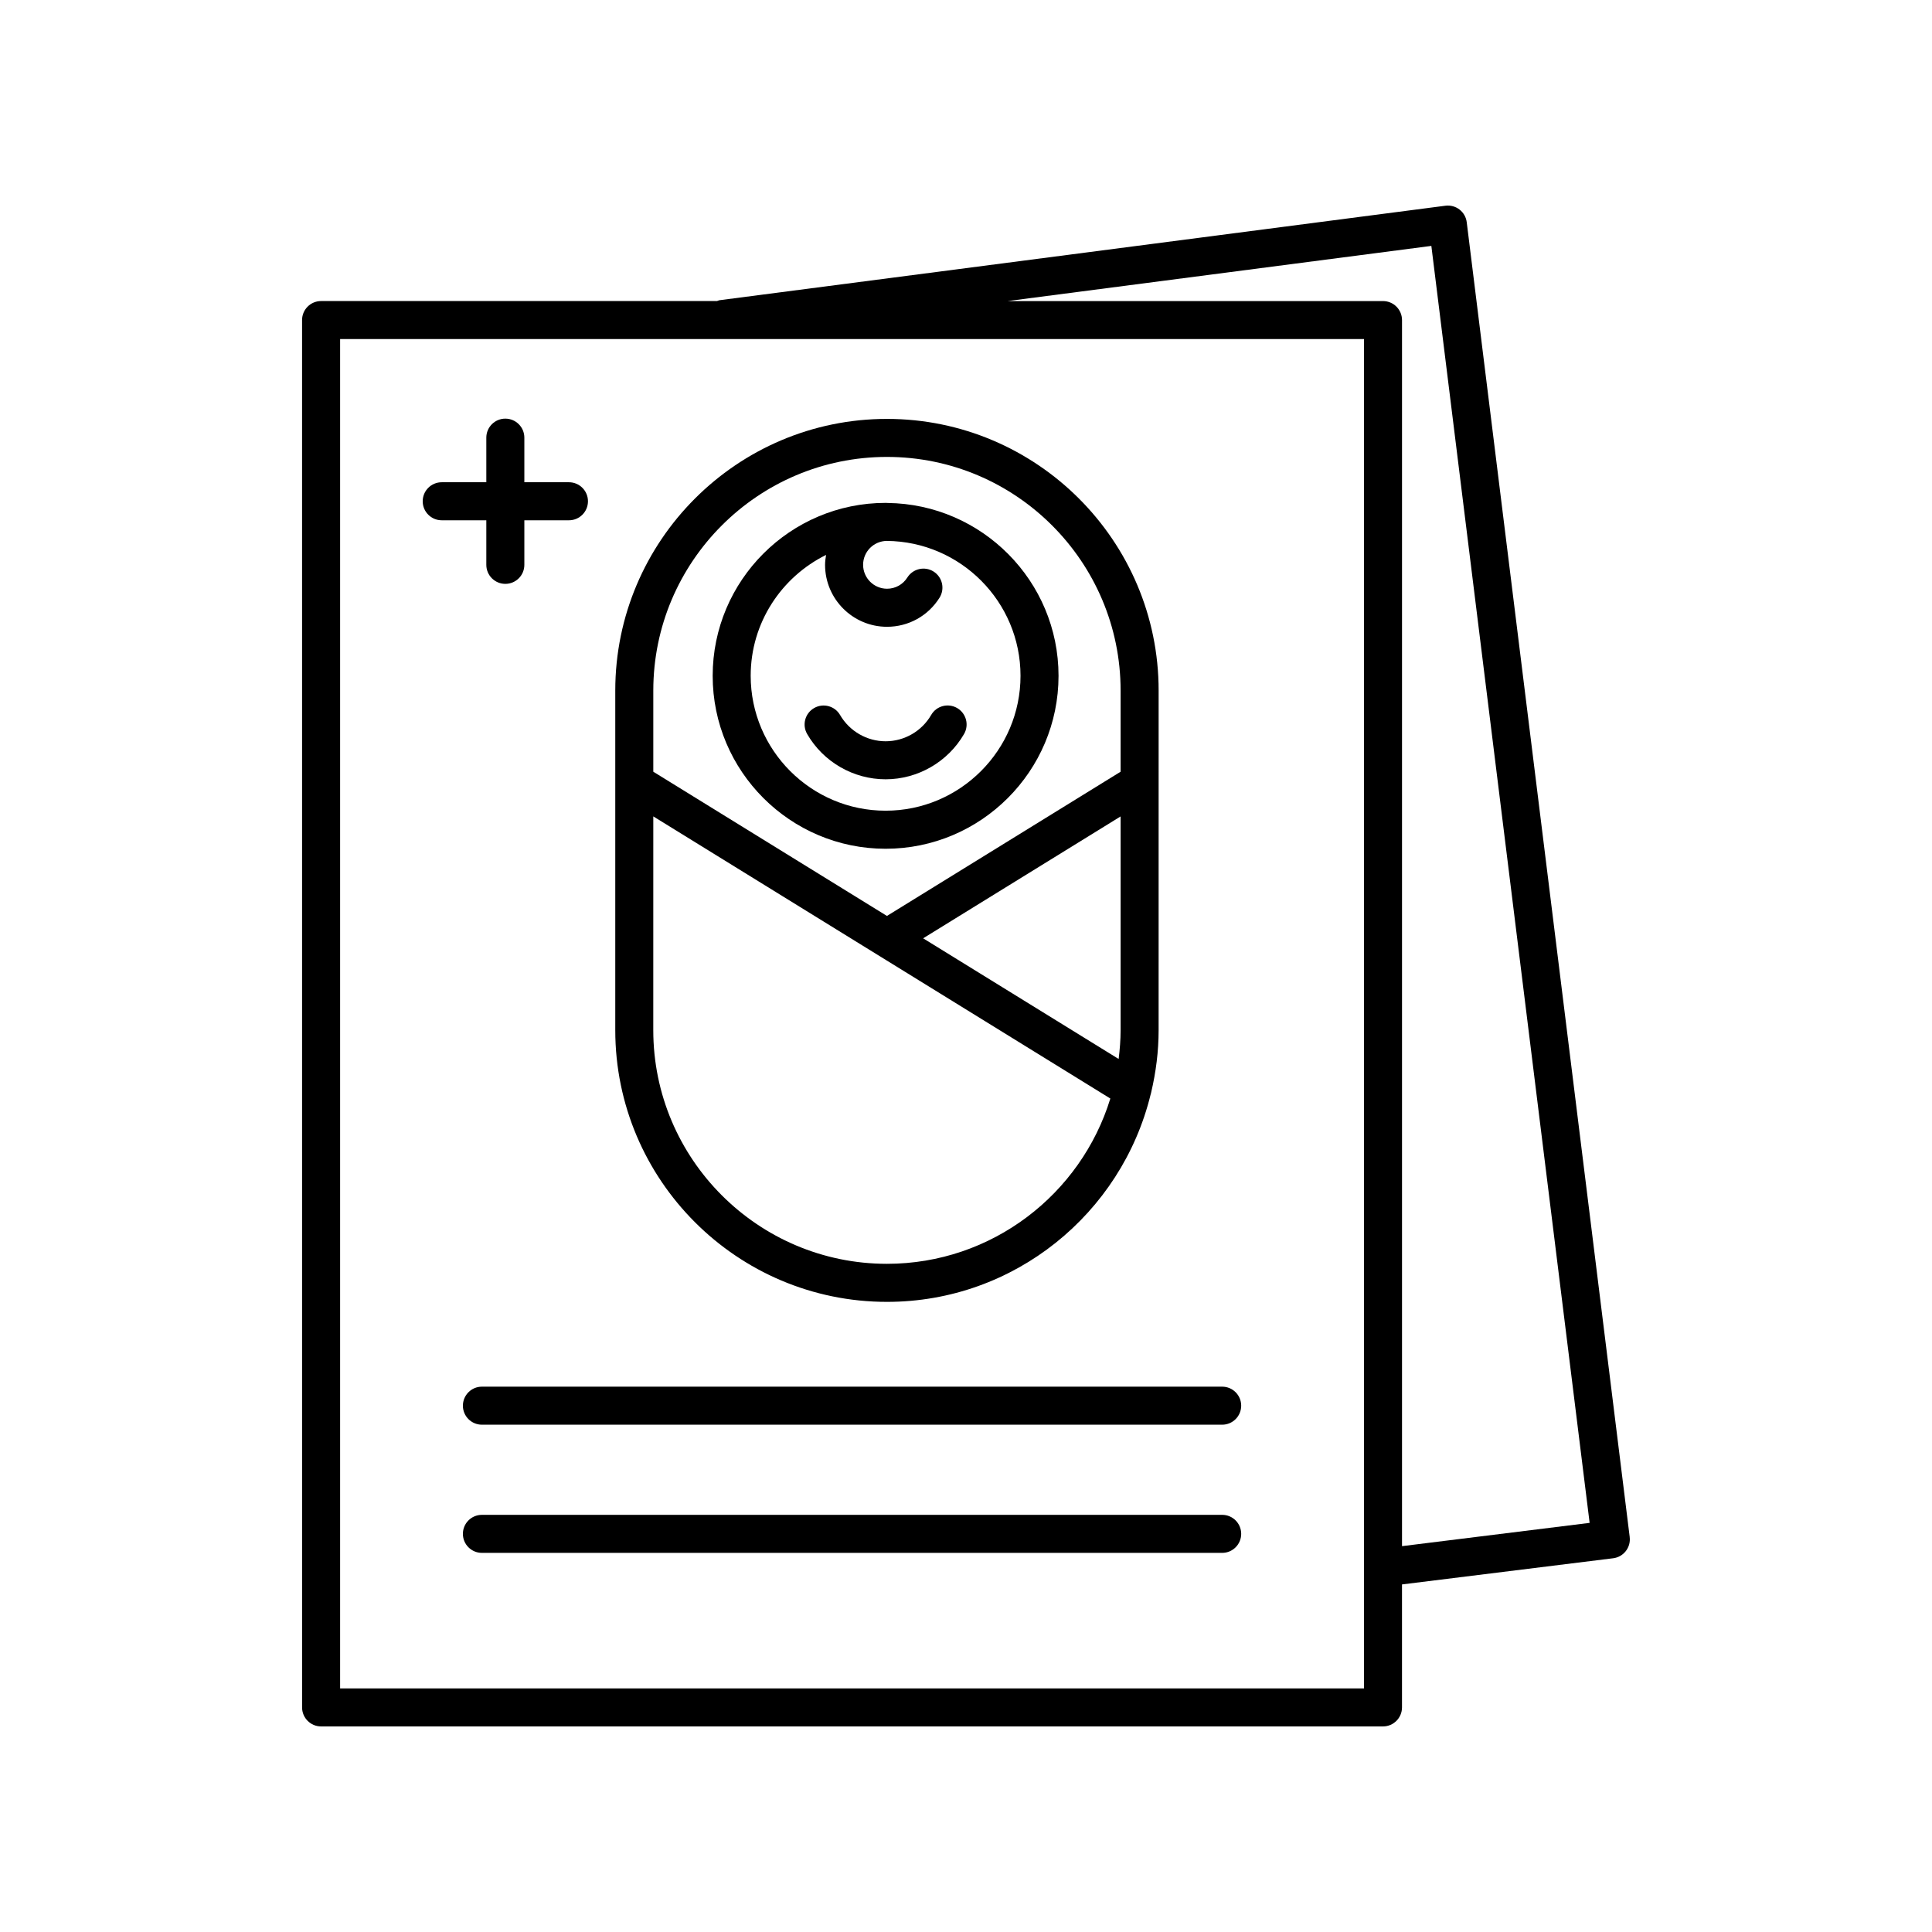
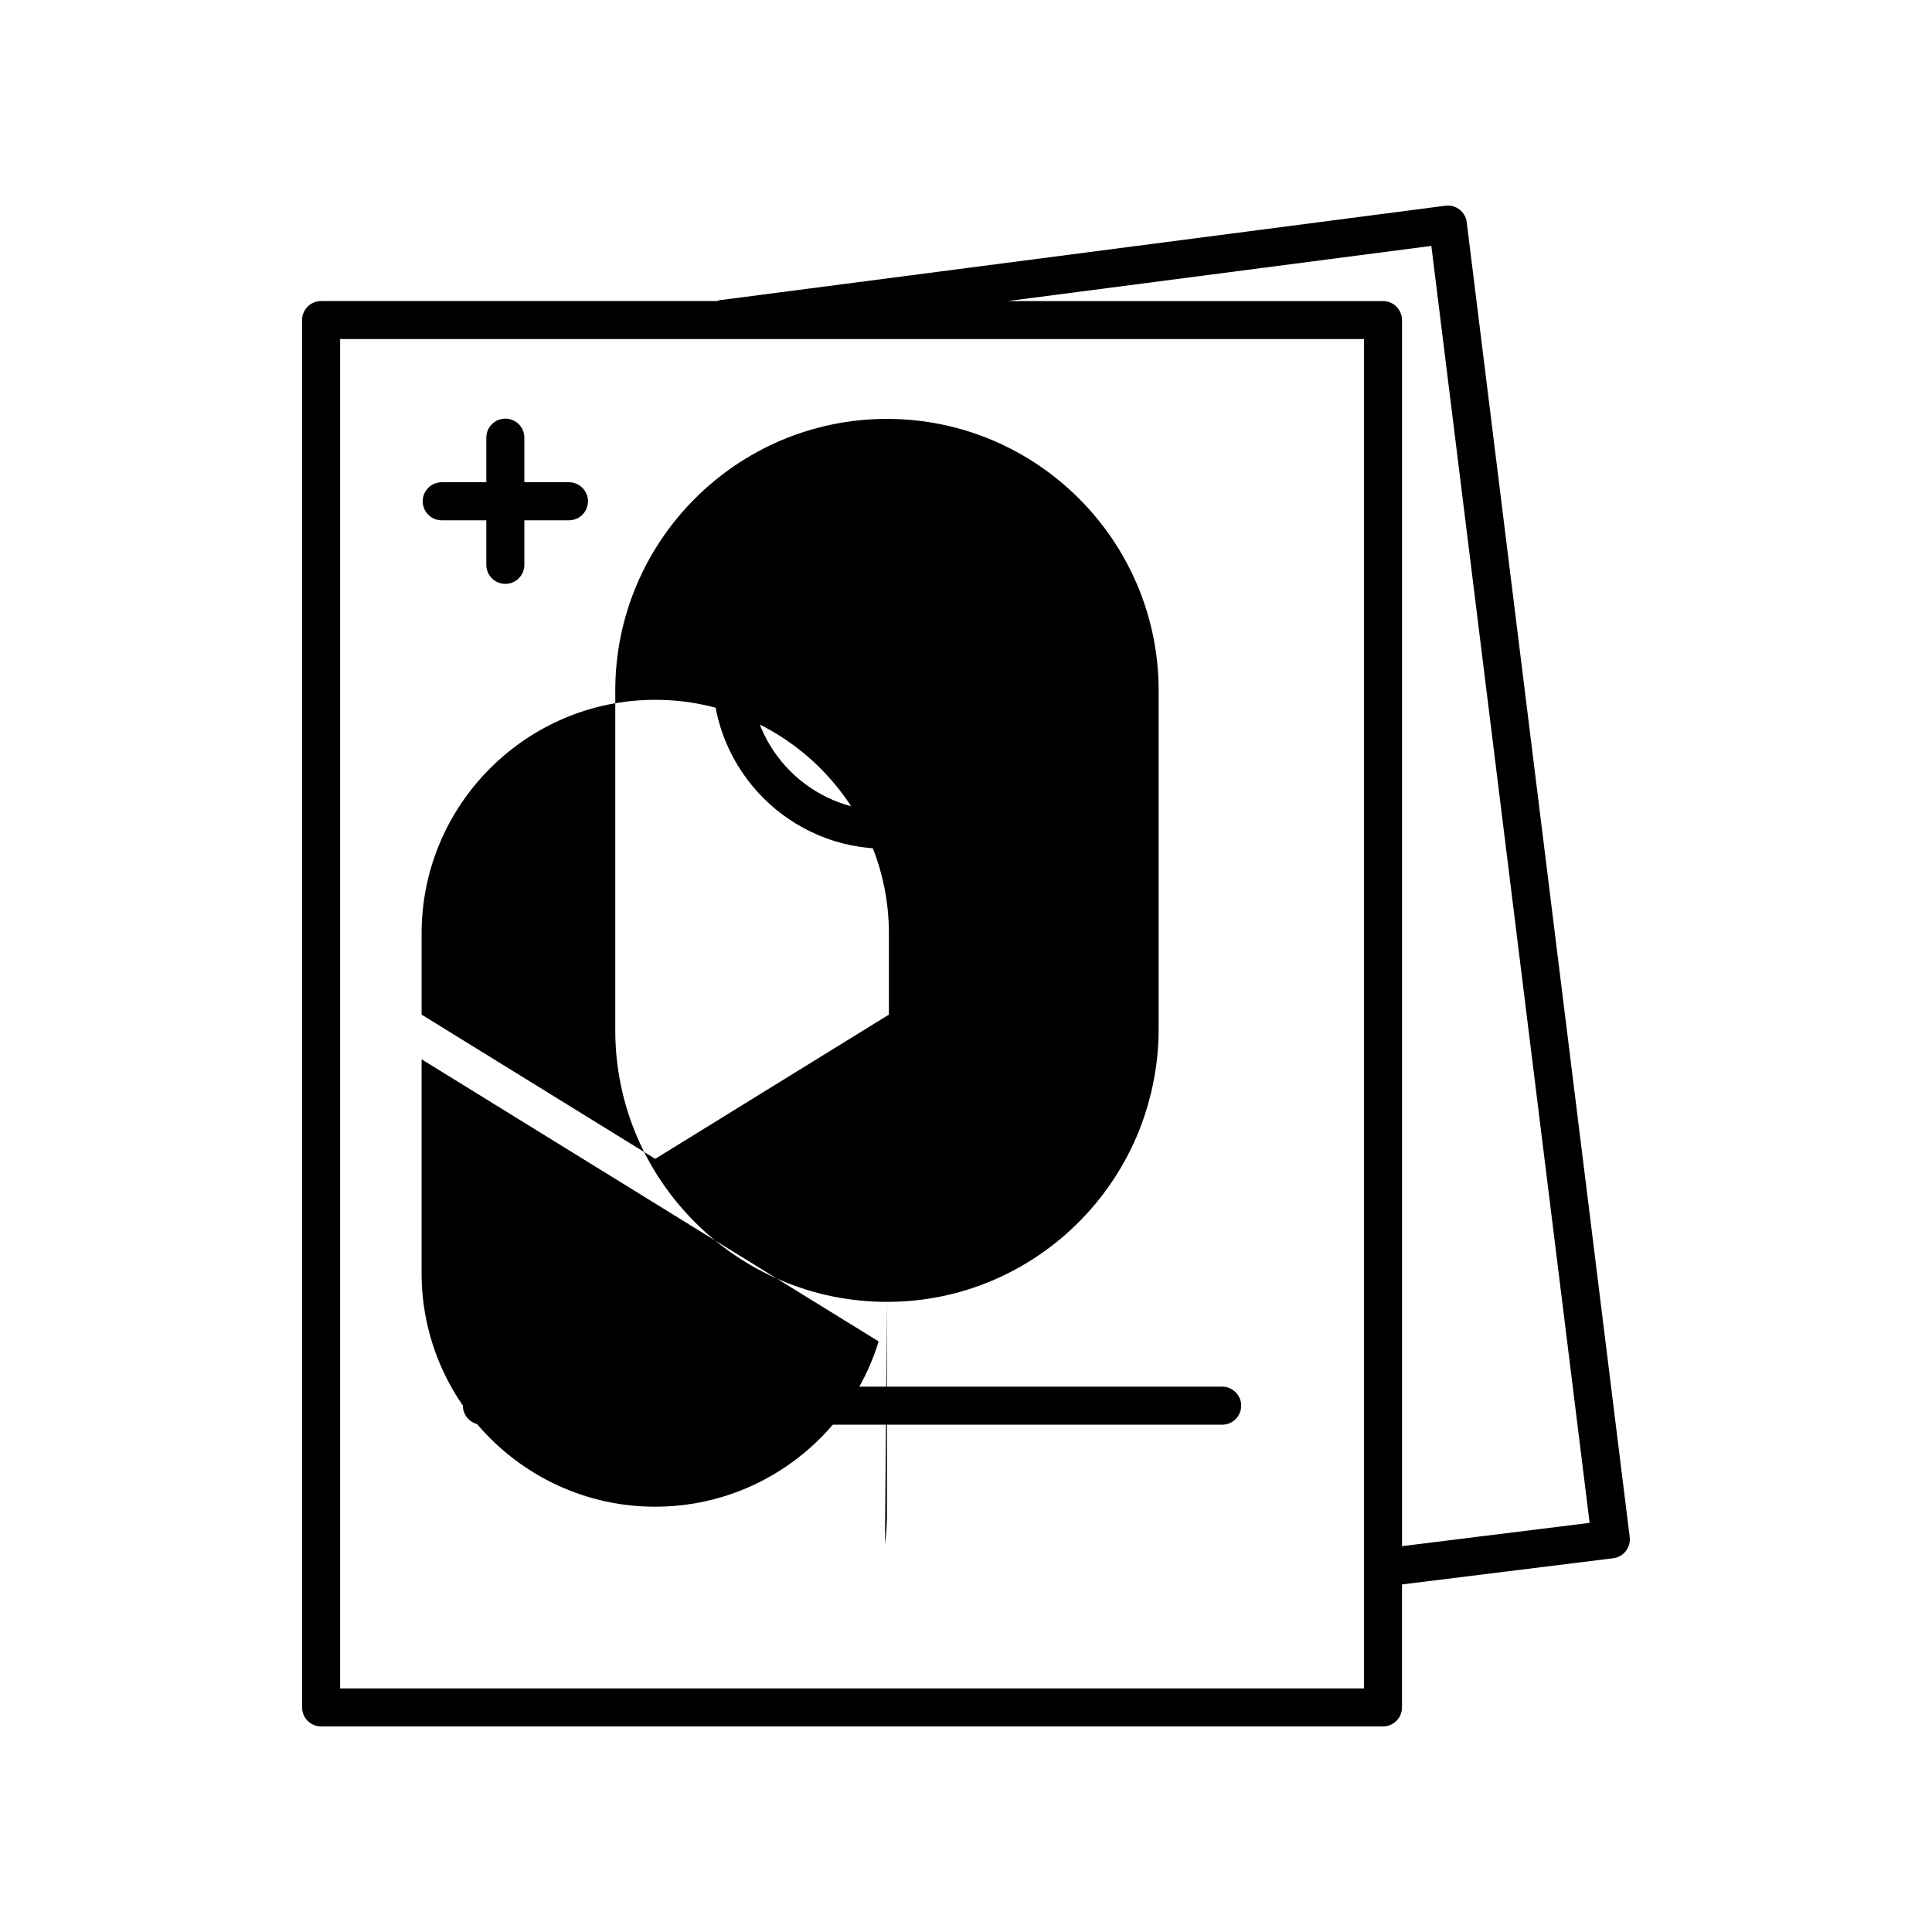
<svg xmlns="http://www.w3.org/2000/svg" fill="#000000" width="800px" height="800px" version="1.1" viewBox="144 144 512 512">
  <g>
    <path d="m261.06 281.88h11.82v11.812c0 2.781 2.254 5.039 5.039 5.039s5.039-2.258 5.039-5.039v-11.812h11.82c2.785 0 5.039-2.258 5.039-5.039s-2.254-5.039-5.039-5.039h-11.82v-11.82c0-2.781-2.254-5.039-5.039-5.039s-5.039 2.258-5.039 5.039v11.82h-11.82c-2.785 0-5.039 2.258-5.039 5.039s2.254 5.039 5.039 5.039z" />
    <path d="m575.89 551.34-43.191-348.45c-0.16-1.328-0.852-2.539-1.914-3.359-1.059-0.82-2.398-1.184-3.734-1.012l-192.39 25.043c-0.23 0.031-0.418 0.156-0.641 0.215l-104.93 0.004c-2.785 0-5.039 2.258-5.039 5.039l0.004 367.66c0 2.781 2.254 5.039 5.039 5.039h281.41c2.785 0 5.039-2.258 5.039-5.039v-32.59l55.965-6.938c2.758-0.344 4.719-2.859 4.375-5.621zm-70.414 40.109h-271.34v-357.59h271.34v357.59zm10.074-37.703v-324.92c0-2.781-2.254-5.039-5.039-5.039h-99.477l112.29-14.621 41.945 338.41z" />
    <path d="m266.67 516.52c0 2.781 2.254 5.039 5.039 5.039h196.18c2.785 0 5.039-2.258 5.039-5.039s-2.254-5.039-5.039-5.039h-196.18c-2.785 0-5.035 2.258-5.035 5.039z" />
-     <path d="m467.89 545.45h-196.18c-2.785 0-5.039 2.258-5.039 5.039s2.254 5.039 5.039 5.039h196.18c2.785 0 5.039-2.258 5.039-5.039s-2.254-5.039-5.035-5.039z" />
-     <path d="m379.05 489.01c33.805 0 62.164-23.449 69.867-54.914 0.059-0.23 0.152-0.453 0.176-0.684 1.234-5.273 1.953-10.746 1.953-16.395l0.004-90.004c0-39.699-32.301-72-72-72s-71.996 32.301-71.996 72v89.996c0 39.699 32.297 72 71.996 72zm61.402-64.371-51.809-31.977 52.332-32.301v56.652c-0.004 2.586-0.215 5.121-0.523 7.625zm-61.402-159.55c34.145 0 61.922 27.781 61.922 61.922v21.504l-61.922 38.219-61.918-38.219v-21.504c0-34.145 27.773-61.922 61.918-61.922zm-61.918 95.266 121.12 74.766c-7.769 25.332-31.363 43.805-59.207 43.805-34.137 0-61.918-27.781-61.918-61.922z" />
+     <path d="m379.05 489.01c33.805 0 62.164-23.449 69.867-54.914 0.059-0.23 0.152-0.453 0.176-0.684 1.234-5.273 1.953-10.746 1.953-16.395l0.004-90.004c0-39.699-32.301-72-72-72s-71.996 32.301-71.996 72v89.996c0 39.699 32.297 72 71.996 72zv56.652c-0.004 2.586-0.215 5.121-0.523 7.625zm-61.402-159.55c34.145 0 61.922 27.781 61.922 61.922v21.504l-61.922 38.219-61.918-38.219v-21.504c0-34.145 27.773-61.922 61.918-61.922zm-61.918 95.266 121.12 74.766c-7.769 25.332-31.363 43.805-59.207 43.805-34.137 0-61.918-27.781-61.918-61.922z" />
    <path d="m378.69 368.93c25.27 0 45.832-20.559 45.832-45.832 0-25.102-20.289-45.527-45.324-45.805-0.047 0-0.082-0.023-0.125-0.023-0.047 0-0.082 0.016-0.125 0.016-0.086 0-0.168-0.016-0.25-0.016-25.27 0-45.832 20.559-45.832 45.832 0 25.266 20.555 45.828 45.824 45.828zm-15.773-77.871c-0.141 0.863-0.266 1.727-0.266 2.629 0 9.055 7.367 16.418 16.418 16.418 5.688 0 10.887-2.875 13.914-7.699 1.48-2.359 0.766-5.465-1.586-6.949-2.352-1.477-5.461-0.762-6.941 1.586-1.168 1.863-3.184 2.977-5.379 2.977-3.496 0-6.344-2.848-6.344-6.344 0-3.473 2.805-6.289 6.266-6.328 19.574 0.168 35.449 16.125 35.449 35.742 0 19.715-16.043 35.754-35.754 35.754-19.715 0-35.754-16.043-35.754-35.754-0.004-14.039 8.156-26.188 19.977-32.031z" />
-     <path d="m378.69 350.52c8.539 0 16.512-4.602 20.793-11.996 1.395-2.41 0.57-5.492-1.832-6.887-2.418-1.391-5.492-0.574-6.883 1.84-2.488 4.301-7.113 6.969-12.07 6.969-4.953 0-9.578-2.672-12.07-6.969-1.391-2.402-4.481-3.219-6.883-1.832-2.414 1.395-3.234 4.481-1.832 6.887 4.273 7.391 12.238 11.988 20.777 11.988z" />
  </g>
</svg>